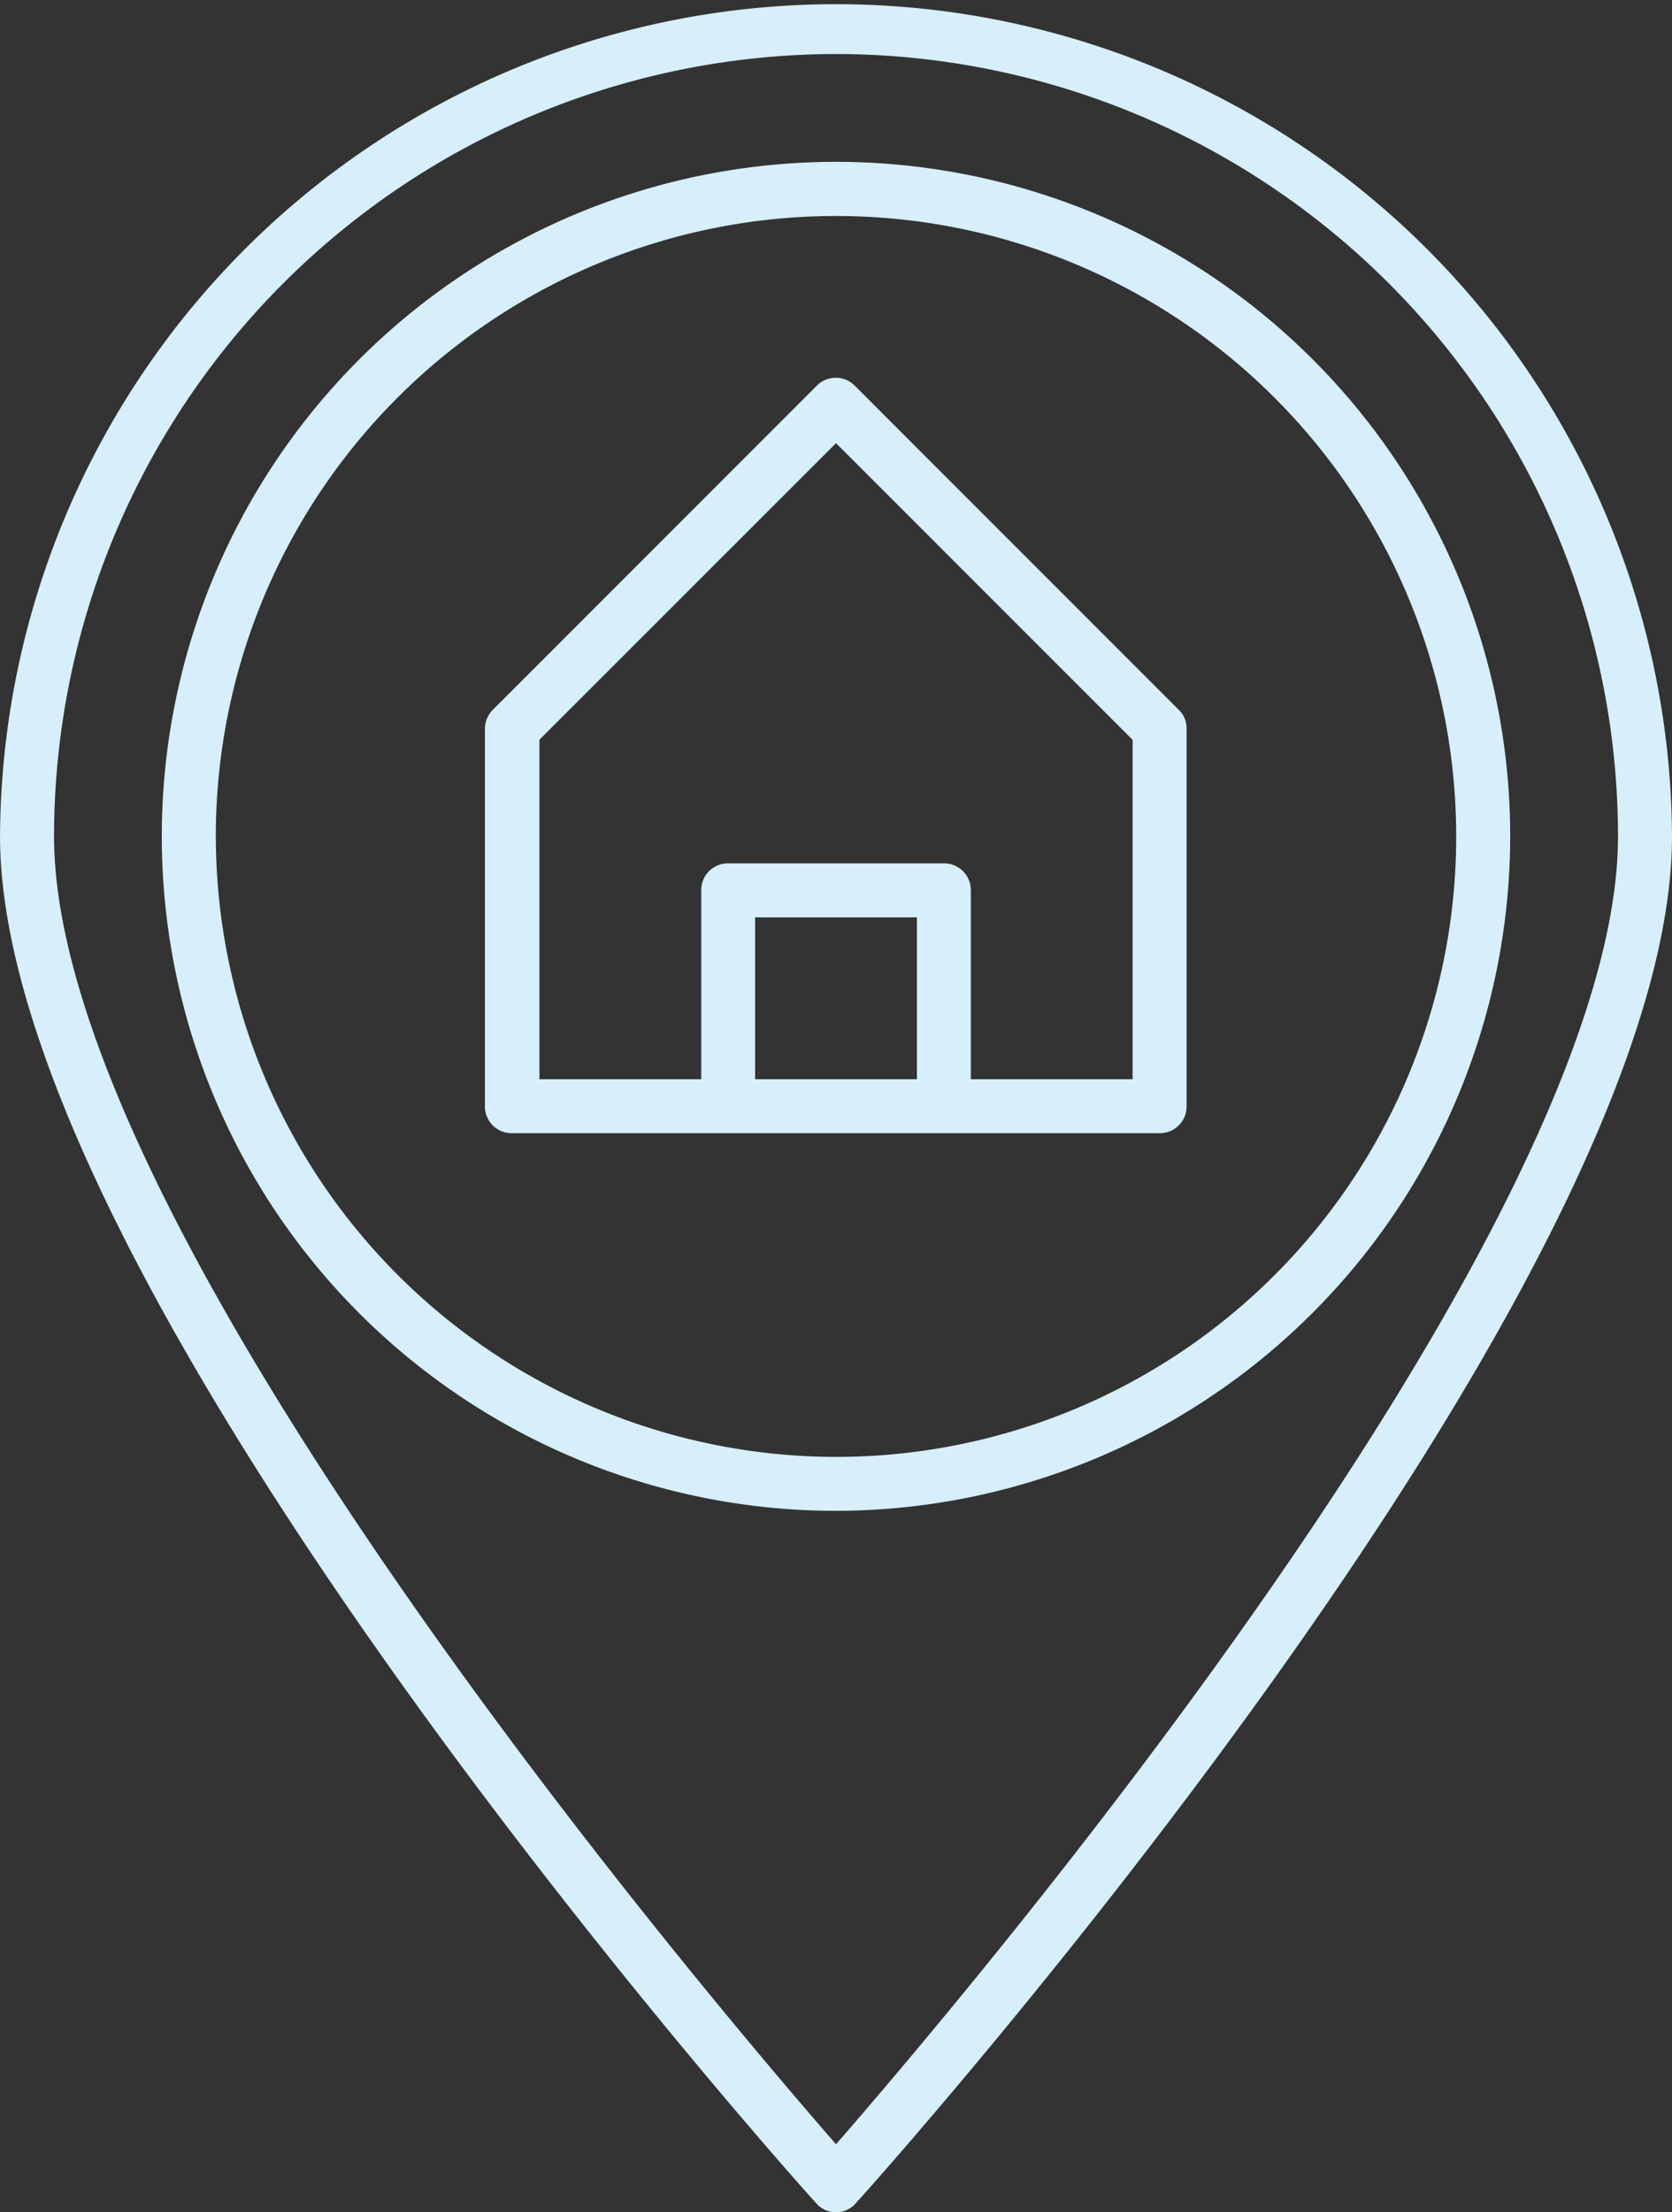
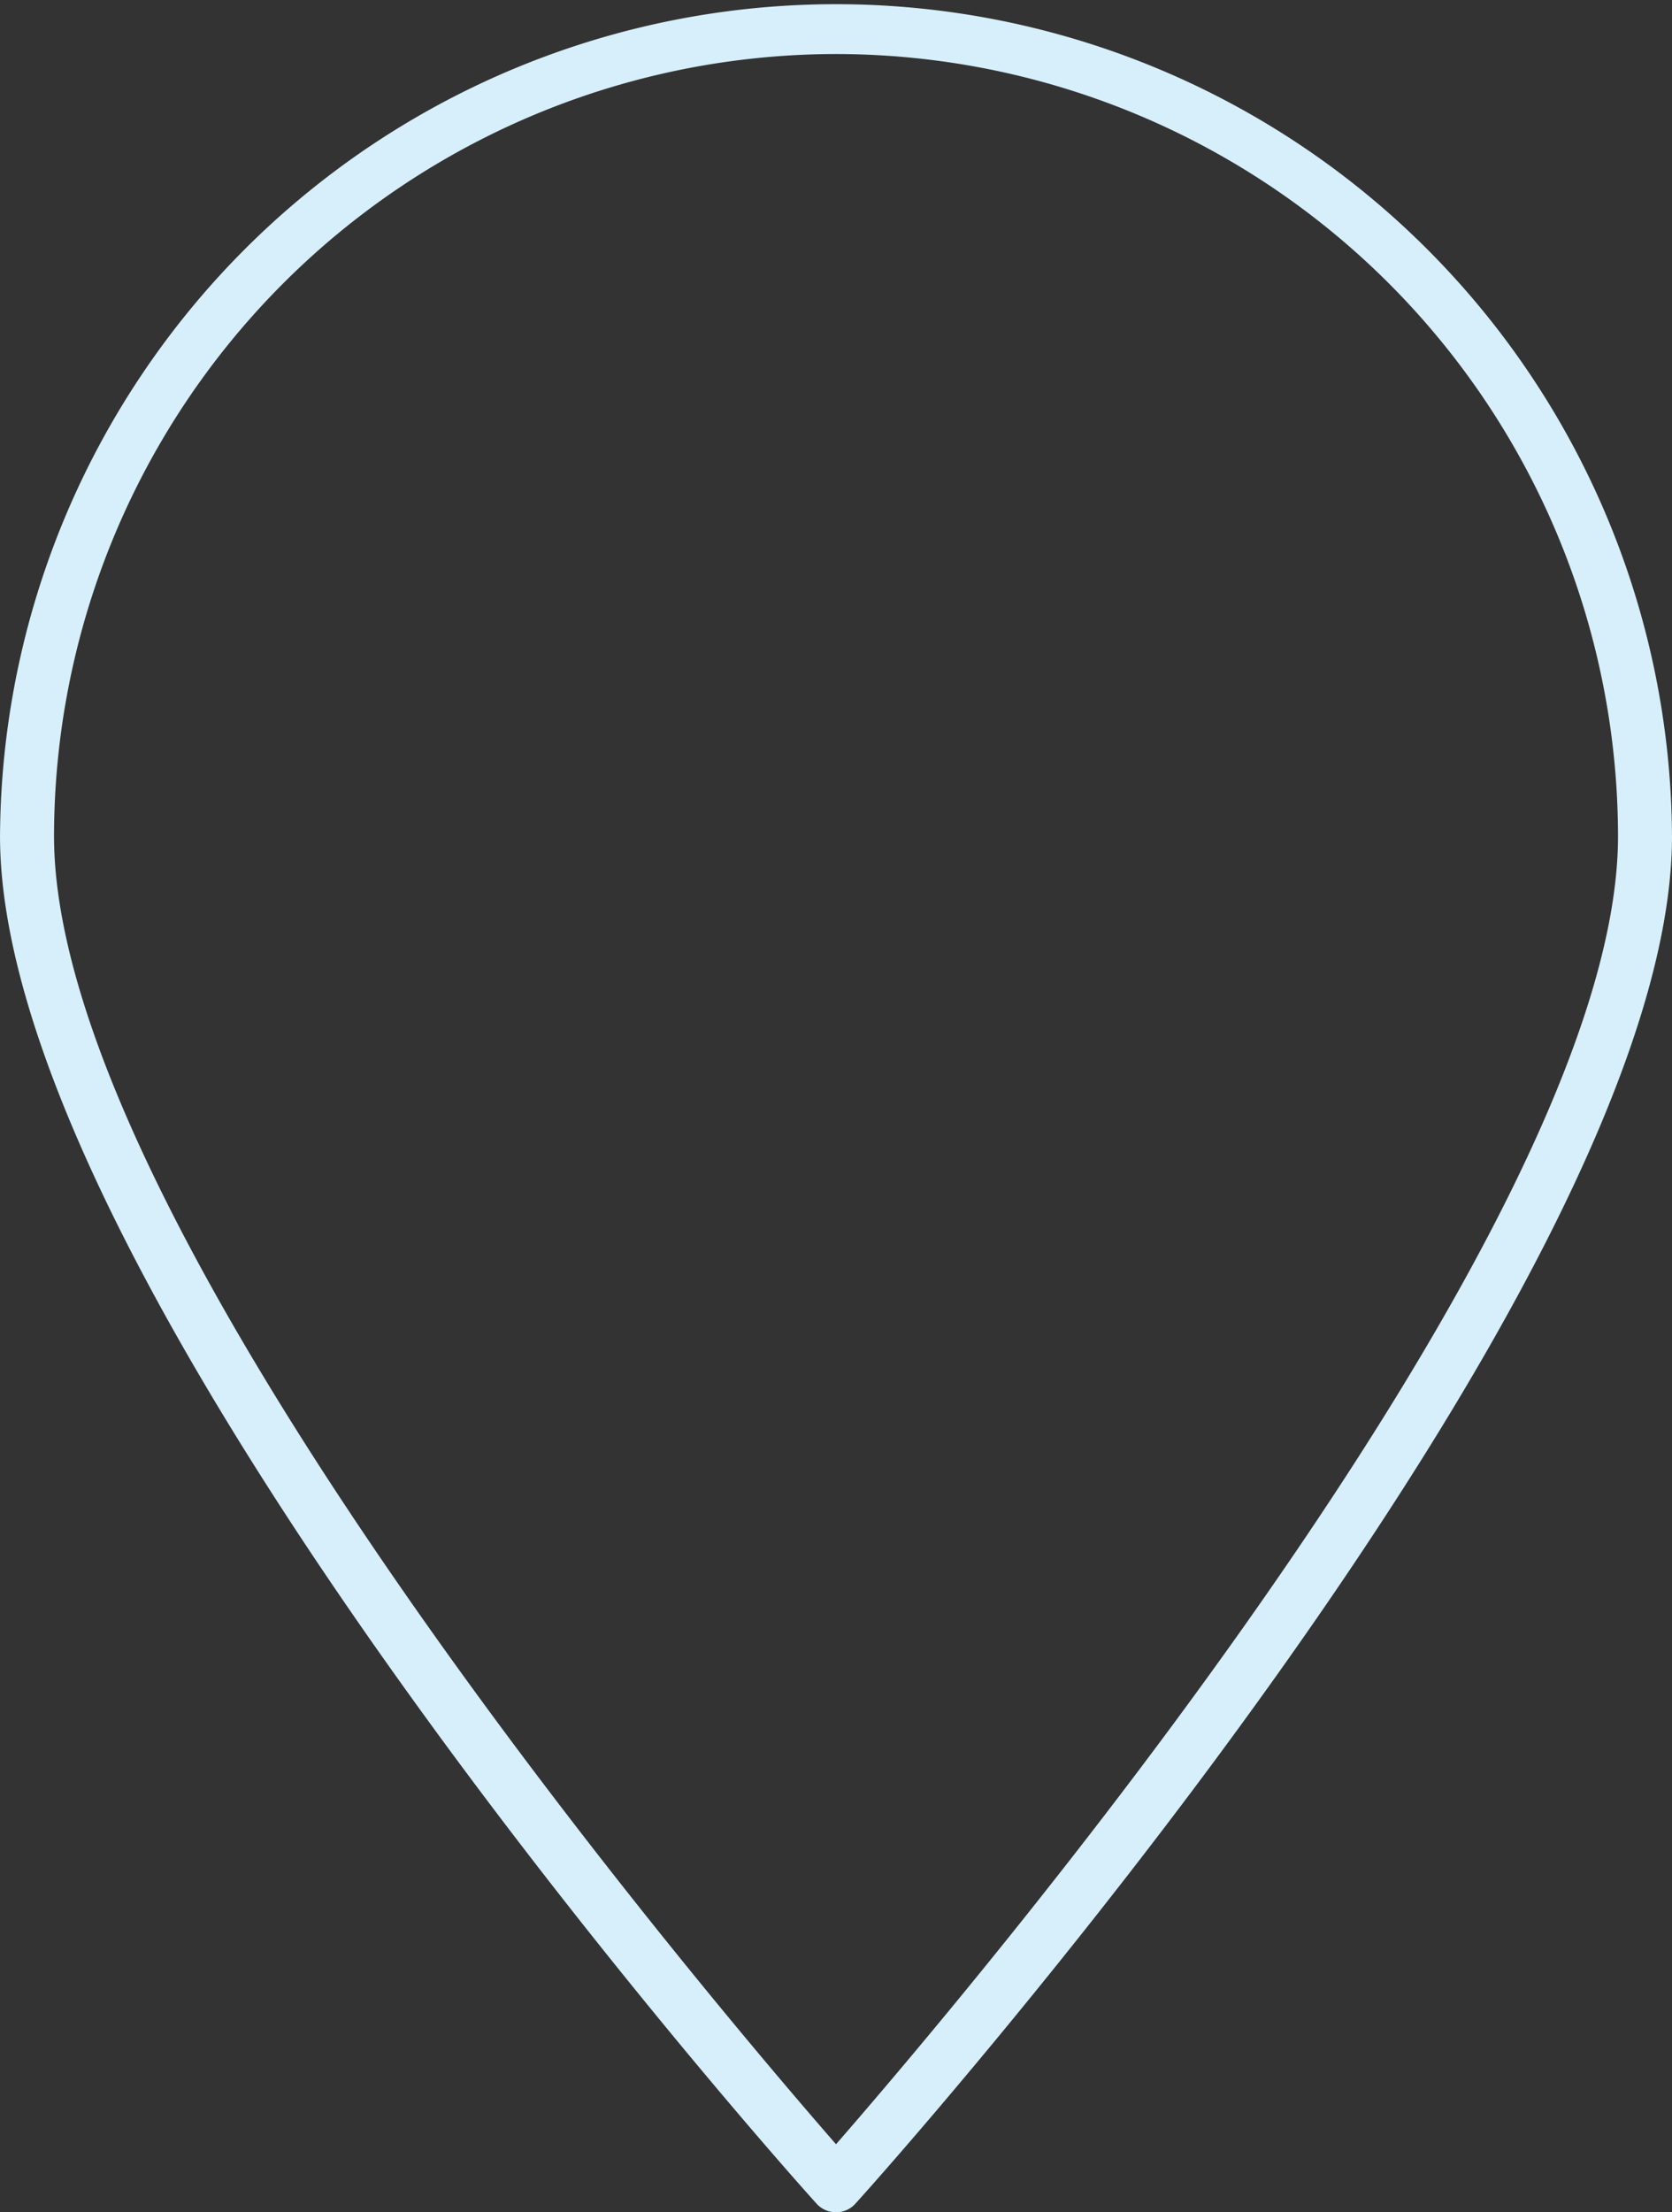
<svg xmlns="http://www.w3.org/2000/svg" width="76.368" height="101" viewBox="0 0 76.368 101">
  <rect x="0" y="0" width="76.368" height="101" fill="#333333" stroke="none" />
  <defs>
    <style>.a{fill:#d6effb;}</style>
  </defs>
  <g transform="translate(-17.706 -7.289)">
    <path class="a" d="M55.891,108.289a1.174,1.174,0,0,0,.91-.42c1.529-1.672,37.273-41.75,37.273-62.4a38.184,38.184,0,0,0-76.367,0c0,20.641,35.744,60.723,37.27,62.4a1.19,1.19,0,0,0,.915.42Zm0-98.533A35.743,35.743,0,0,1,91.608,45.473c0,17.935-30.055,53.209-35.717,59.712-5.667-6.5-35.717-41.777-35.717-59.712A35.743,35.743,0,0,1,55.891,9.756Z" transform="translate(0 0)" />
-     <path class="a" d="M85.544,44.333A30.794,30.794,0,1,0,54.751,75.126,30.836,30.836,0,0,0,85.544,44.333Zm-59.121,0A28.327,28.327,0,1,1,54.751,72.664,28.364,28.364,0,0,1,26.424,44.333Z" transform="translate(1.14 1.14)" />
-     <path class="a" d="M67.254,56.364a1.221,1.221,0,0,0,1.233-1.233V37.889a1.167,1.167,0,0,0-.369-.864l-14.78-14.78a1.219,1.219,0,0,0-1.751,0l-14.78,14.78a1.252,1.252,0,0,0-.37.864V55.131a1.221,1.221,0,0,0,1.233,1.233ZM46.317,45.279V53.9h-7.39v-15.5L52.474,24.86,66.021,38.407V53.9h-7.39V45.279A1.221,1.221,0,0,0,57.4,44.045H47.546a1.218,1.218,0,0,0-1.229,1.233ZM56.169,53.9h-7.39v-7.39h7.39Z" transform="translate(3.417 2.661)" />
  </g>
</svg>